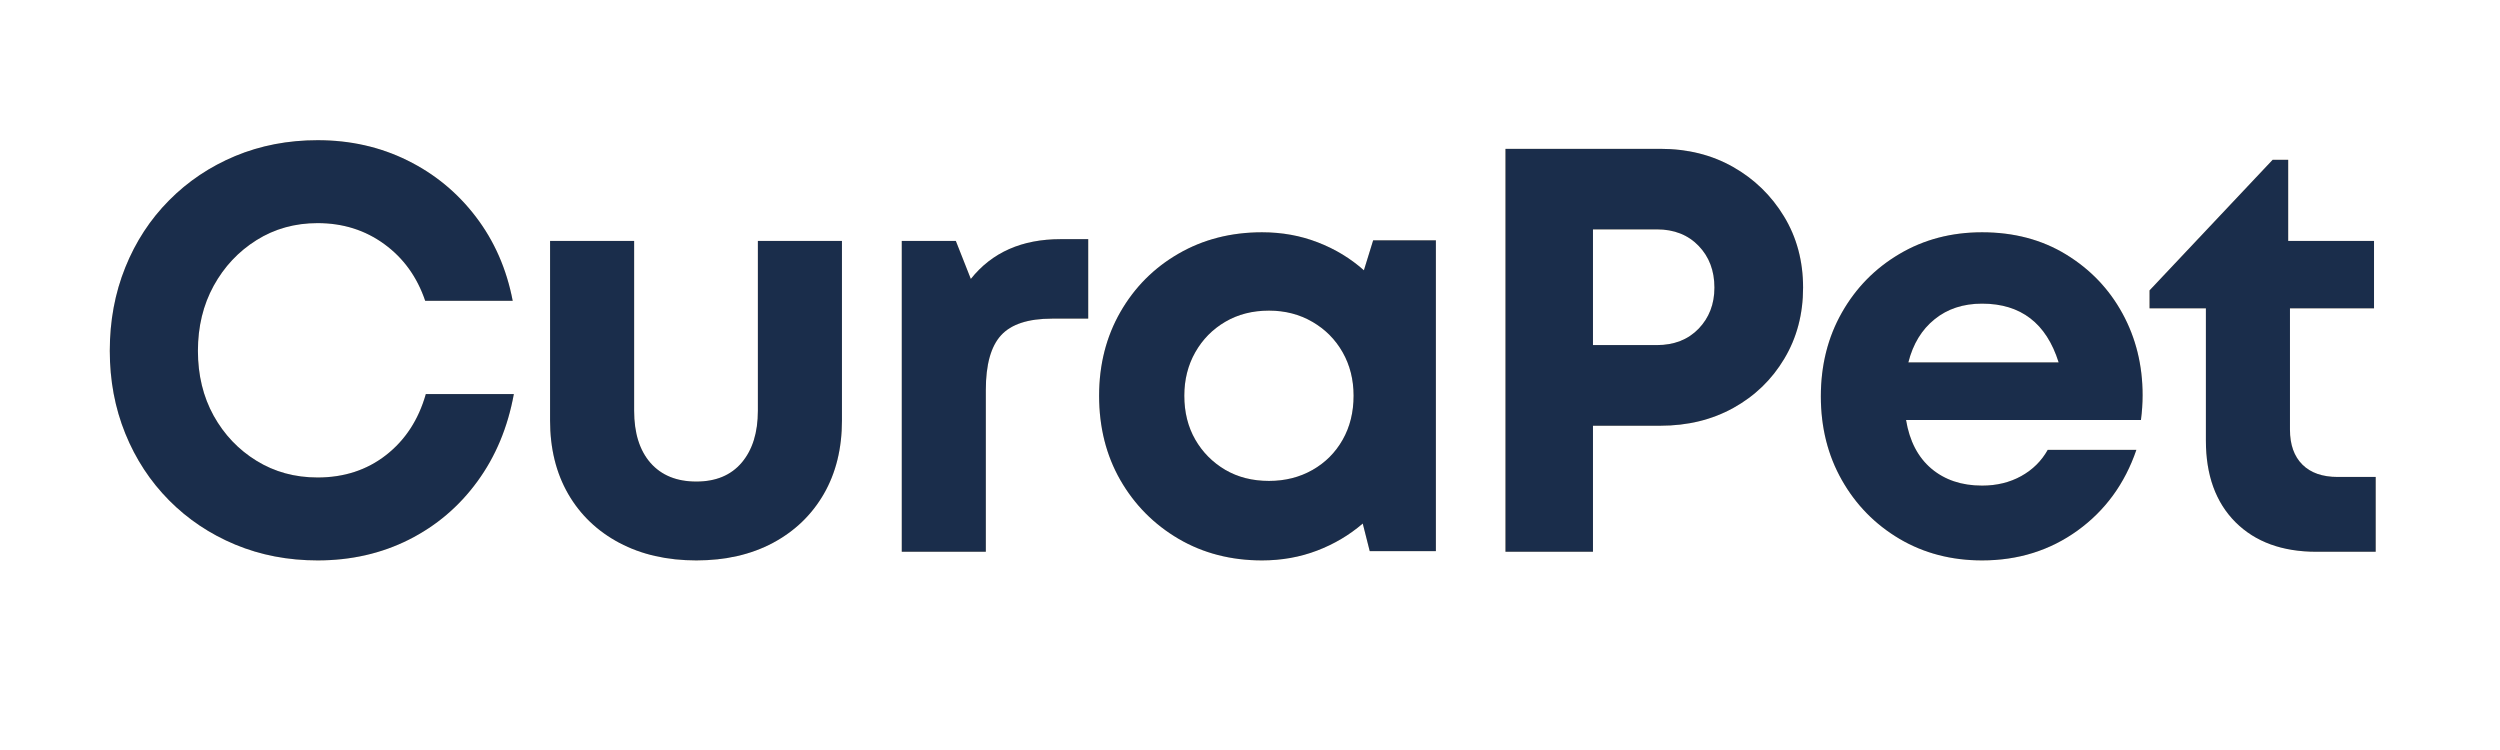
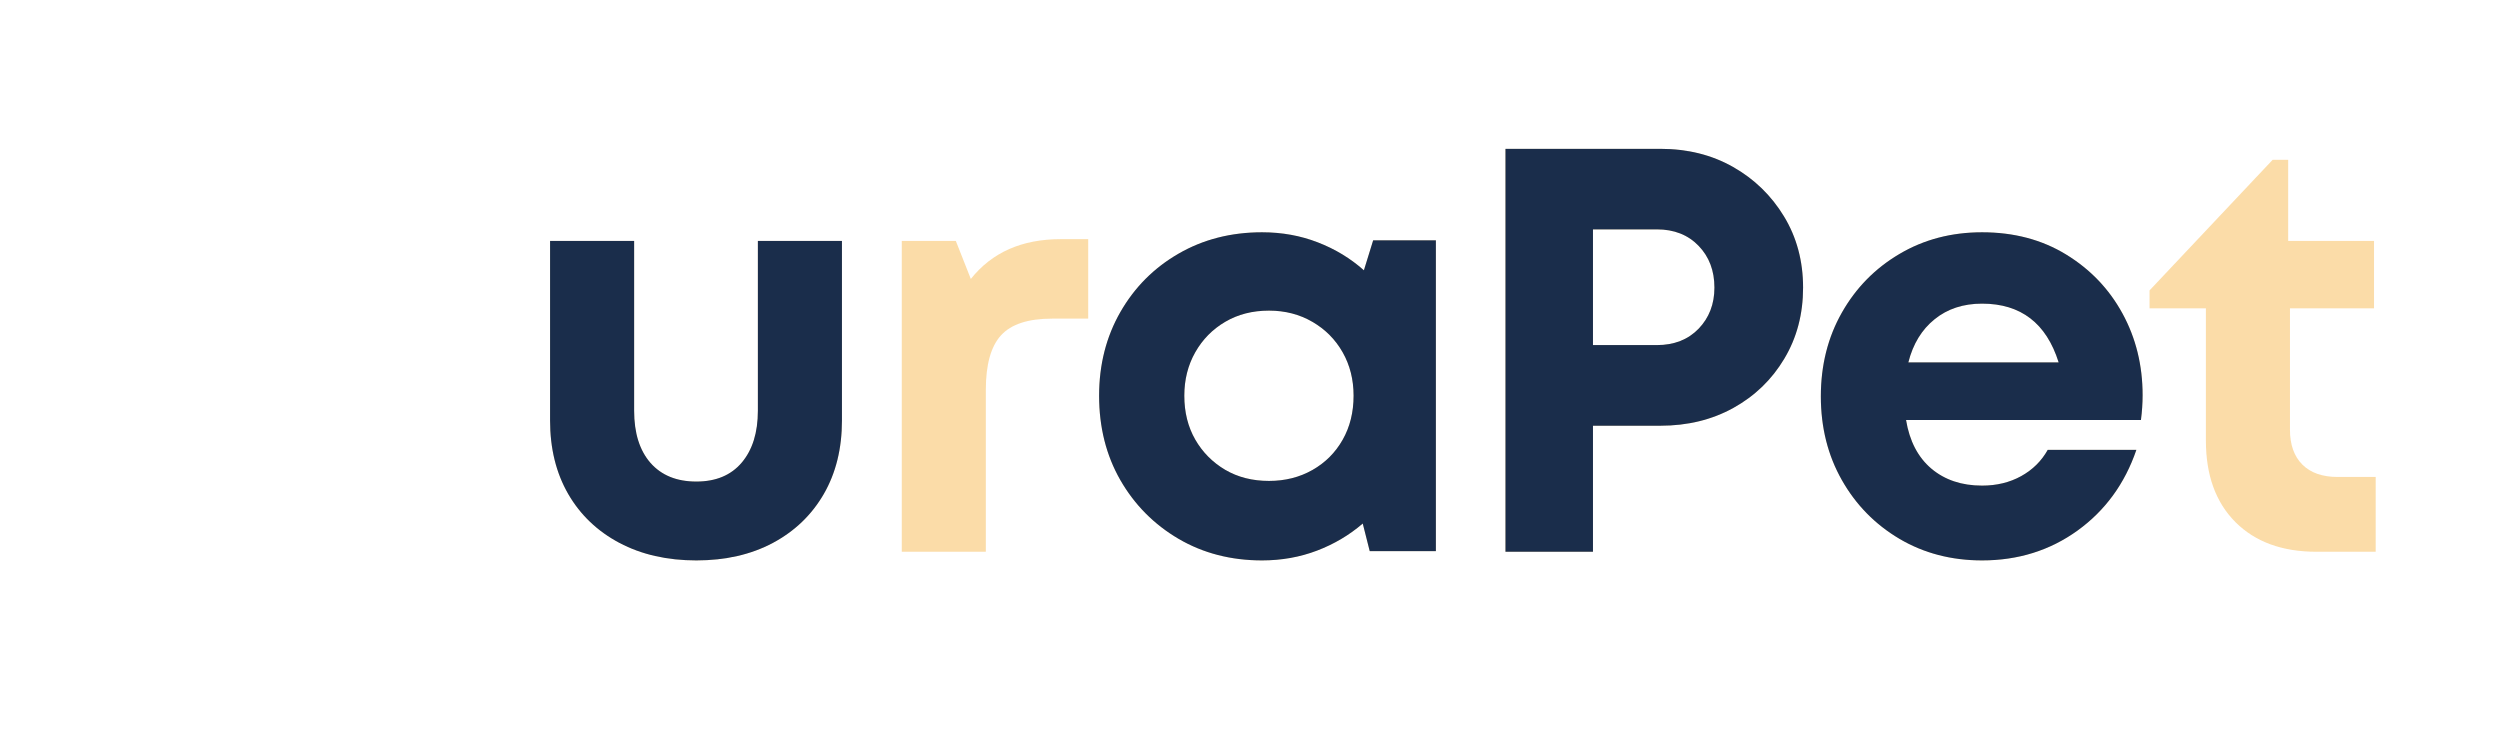
<svg xmlns="http://www.w3.org/2000/svg" version="1.0" preserveAspectRatio="xMidYMid meet" height="150" viewBox="0 0 375 112.5" zoomAndPan="magnify" width="500">
  <defs>
    <g />
    <clipPath id="c89c3f8a8a">
      <rect height="80" y="0" width="347" x="0" />
    </clipPath>
  </defs>
  <g transform="matrix(1, 0, 0, 1, 11, 20)">
    <g clip-path="url(#c89c3f8a8a)">
      <g fill-opacity="0.4" fill="#f5a926">
        <g transform="translate(2.015, 62.764)">
          <g>
-             <path d="M 34.625 1.297 C 30.188 1.297 26.066 0.504 22.266 -1.078 C 18.473 -2.66 15.164 -4.875 12.344 -7.719 C 9.52 -10.57 7.332 -13.91 5.781 -17.734 C 4.227 -21.566 3.453 -25.703 3.453 -30.141 C 3.453 -34.629 4.227 -38.801 5.781 -42.656 C 7.332 -46.508 9.52 -49.859 12.344 -52.703 C 15.164 -55.555 18.473 -57.773 22.266 -59.359 C 26.066 -60.941 30.188 -61.734 34.625 -61.734 C 39.52 -61.734 44.008 -60.723 48.094 -58.703 C 52.176 -56.691 55.598 -53.875 58.359 -50.25 C 61.129 -46.625 62.973 -42.422 63.891 -37.641 L 50.766 -37.641 C 49.555 -41.211 47.516 -44.047 44.641 -46.141 C 41.766 -48.242 38.426 -49.297 34.625 -49.297 C 31.227 -49.297 28.176 -48.445 25.469 -46.75 C 22.758 -45.051 20.613 -42.766 19.031 -39.891 C 17.457 -37.016 16.672 -33.766 16.672 -30.141 C 16.672 -26.504 17.457 -23.258 19.031 -20.406 C 20.613 -17.562 22.758 -15.305 25.469 -13.641 C 28.176 -11.973 31.227 -11.141 34.625 -11.141 C 38.594 -11.141 42.016 -12.258 44.891 -14.5 C 47.773 -16.75 49.766 -19.801 50.859 -23.656 L 64.062 -23.656 C 63.145 -18.645 61.316 -14.27 58.578 -10.531 C 55.848 -6.789 52.426 -3.883 48.312 -1.812 C 44.195 0.258 39.633 1.297 34.625 1.297 Z M 34.625 1.297" />
-           </g>
+             </g>
        </g>
      </g>
      <g fill-opacity="0.4" fill="#f5a926">
        <g transform="translate(66.073, 62.764)">
          <g>
            <path d="M 27.375 1.297 C 23 1.297 19.156 0.422 15.844 -1.328 C 12.531 -3.086 9.969 -5.535 8.156 -8.672 C 6.344 -11.816 5.438 -15.488 5.438 -19.688 L 5.438 -46.625 L 18.047 -46.625 L 18.047 -21.156 C 18.047 -17.812 18.863 -15.203 20.5 -13.328 C 22.145 -11.461 24.438 -10.531 27.375 -10.531 C 30.312 -10.531 32.582 -11.477 34.188 -13.375 C 35.801 -15.281 36.609 -17.875 36.609 -21.156 L 36.609 -46.625 L 49.219 -46.625 L 49.219 -19.688 C 49.219 -15.488 48.312 -11.816 46.5 -8.672 C 44.688 -5.535 42.141 -3.086 38.859 -1.328 C 35.578 0.422 31.75 1.297 27.375 1.297 Z M 27.375 1.297" />
          </g>
        </g>
      </g>
      <g fill-opacity="0.4" fill="#f5a926">
        <g transform="translate(118.217, 62.764)">
          <g>
            <path d="M 29.875 -46.891 L 34.016 -46.891 L 34.016 -34.969 L 28.578 -34.969 C 25.004 -34.969 22.457 -34.133 20.938 -32.469 C 19.414 -30.801 18.656 -28.066 18.656 -24.266 L 18.656 0 L 6.047 0 L 6.047 -46.625 L 14.156 -46.625 L 16.406 -40.922 C 19.57 -44.898 24.062 -46.891 29.875 -46.891 Z M 29.875 -46.891" />
          </g>
        </g>
      </g>
      <g fill-opacity="0.4" fill="#f5a926">
        <g transform="translate(150.85, 62.764)">
          <g>
            <path d="M 44.125 -46.719 L 53.531 -46.719 L 53.531 -0.094 L 43.609 -0.094 L 42.562 -4.234 C 40.551 -2.504 38.266 -1.148 35.703 -0.172 C 33.141 0.805 30.391 1.297 27.453 1.297 C 22.797 1.297 18.625 0.219 14.938 -1.938 C 11.25 -4.102 8.336 -7.039 6.203 -10.75 C 4.078 -14.457 3.016 -18.676 3.016 -23.406 C 3.016 -28.062 4.078 -32.242 6.203 -35.953 C 8.336 -39.672 11.25 -42.594 14.938 -44.719 C 18.625 -46.852 22.797 -47.922 27.453 -47.922 C 30.453 -47.922 33.242 -47.414 35.828 -46.406 C 38.422 -45.406 40.723 -44.008 42.734 -42.219 Z M 28.5 -10.625 C 30.914 -10.625 33.086 -11.172 35.016 -12.266 C 36.941 -13.359 38.453 -14.867 39.547 -16.797 C 40.641 -18.723 41.188 -20.926 41.188 -23.406 C 41.188 -25.82 40.641 -27.992 39.547 -29.922 C 38.453 -31.848 36.941 -33.367 35.016 -34.484 C 33.086 -35.609 30.914 -36.172 28.5 -36.172 C 26.02 -36.172 23.828 -35.609 21.922 -34.484 C 20.023 -33.367 18.531 -31.848 17.438 -29.922 C 16.344 -27.992 15.797 -25.82 15.797 -23.406 C 15.797 -20.926 16.344 -18.734 17.438 -16.828 C 18.531 -14.93 20.023 -13.422 21.922 -12.297 C 23.828 -11.18 26.02 -10.625 28.5 -10.625 Z M 28.5 -10.625" />
          </g>
        </g>
      </g>
      <g fill-opacity="0.4" fill="#f5a926">
        <g transform="translate(207.915, 62.764)">
          <g>
            <path d="M 30.141 -60.438 C 34.223 -60.438 37.859 -59.531 41.047 -57.719 C 44.242 -55.906 46.789 -53.43 48.688 -50.297 C 50.594 -47.16 51.547 -43.602 51.547 -39.625 C 51.547 -35.656 50.609 -32.102 48.734 -28.969 C 46.867 -25.832 44.32 -23.367 41.094 -21.578 C 37.875 -19.797 34.223 -18.906 30.141 -18.906 L 20.031 -18.906 L 20.031 0 L 6.906 0 L 6.906 -60.438 Z M 29.609 -31 C 32.203 -31 34.289 -31.816 35.875 -33.453 C 37.457 -35.098 38.25 -37.156 38.25 -39.625 C 38.25 -42.164 37.457 -44.254 35.875 -45.891 C 34.289 -47.535 32.203 -48.359 29.609 -48.359 L 20.031 -48.359 L 20.031 -31 Z M 29.609 -31" />
          </g>
        </g>
      </g>
      <g fill-opacity="0.4" fill="#f5a926">
        <g transform="translate(259.11, 62.764)">
          <g>
            <path d="M 51.281 -23.484 C 51.281 -22.273 51.195 -21.035 51.031 -19.766 L 15.797 -19.766 C 16.316 -16.609 17.582 -14.176 19.594 -12.469 C 21.613 -10.77 24.148 -9.922 27.203 -9.922 C 29.391 -9.922 31.344 -10.395 33.062 -11.344 C 34.789 -12.301 36.117 -13.613 37.047 -15.281 L 50.344 -15.281 C 48.613 -10.219 45.676 -6.188 41.531 -3.188 C 37.383 -0.195 32.609 1.297 27.203 1.297 C 22.598 1.297 18.469 0.219 14.812 -1.938 C 11.156 -4.102 8.273 -7.039 6.172 -10.75 C 4.066 -14.457 3.016 -18.645 3.016 -23.312 C 3.016 -27.977 4.066 -32.164 6.172 -35.875 C 8.273 -39.582 11.156 -42.516 14.812 -44.672 C 18.469 -46.836 22.598 -47.922 27.203 -47.922 C 31.973 -47.922 36.172 -46.812 39.797 -44.594 C 43.43 -42.375 46.254 -39.422 48.266 -35.734 C 50.273 -32.055 51.281 -27.973 51.281 -23.484 Z M 27.203 -37.219 C 24.379 -37.219 22.004 -36.438 20.078 -34.875 C 18.148 -33.32 16.836 -31.164 16.141 -28.406 L 38.688 -28.406 C 36.844 -34.281 33.016 -37.219 27.203 -37.219 Z M 27.203 -37.219" />
          </g>
        </g>
      </g>
      <g fill-opacity="0.4" fill="#f5a926">
        <g transform="translate(310.822, 62.764)">
          <g>
            <path d="M 28.844 -11.219 L 34.531 -11.219 L 34.531 0 L 25.641 0 C 20.516 0 16.469 -1.477 13.5 -4.438 C 10.539 -7.406 9.062 -11.484 9.062 -16.672 L 9.062 -36.516 L 0.609 -36.516 L 0.609 -39.203 L 19.078 -58.797 L 21.406 -58.797 L 21.406 -46.625 L 34.281 -46.625 L 34.281 -36.516 L 21.672 -36.516 L 21.672 -18.312 C 21.672 -16.062 22.289 -14.316 23.531 -13.078 C 24.77 -11.836 26.539 -11.219 28.844 -11.219 Z M 28.844 -11.219" />
          </g>
        </g>
      </g>
      <g fill-opacity="1" fill="#1a2d4b">
        <g transform="translate(2.015, 62.764)">
          <g>
-             <path d="M 34.625 1.297 C 30.188 1.297 26.066 0.504 22.266 -1.078 C 18.473 -2.66 15.164 -4.875 12.344 -7.719 C 9.52 -10.57 7.332 -13.91 5.781 -17.734 C 4.227 -21.566 3.453 -25.703 3.453 -30.141 C 3.453 -34.629 4.227 -38.801 5.781 -42.656 C 7.332 -46.508 9.52 -49.859 12.344 -52.703 C 15.164 -55.555 18.473 -57.773 22.266 -59.359 C 26.066 -60.941 30.188 -61.734 34.625 -61.734 C 39.52 -61.734 44.008 -60.723 48.094 -58.703 C 52.176 -56.691 55.598 -53.875 58.359 -50.25 C 61.129 -46.625 62.973 -42.422 63.891 -37.641 L 50.766 -37.641 C 49.555 -41.211 47.516 -44.047 44.641 -46.141 C 41.766 -48.242 38.426 -49.297 34.625 -49.297 C 31.227 -49.297 28.176 -48.445 25.469 -46.75 C 22.758 -45.051 20.613 -42.766 19.031 -39.891 C 17.457 -37.016 16.672 -33.766 16.672 -30.141 C 16.672 -26.504 17.457 -23.258 19.031 -20.406 C 20.613 -17.562 22.758 -15.305 25.469 -13.641 C 28.176 -11.973 31.227 -11.141 34.625 -11.141 C 38.594 -11.141 42.016 -12.258 44.891 -14.5 C 47.773 -16.75 49.766 -19.801 50.859 -23.656 L 64.062 -23.656 C 63.145 -18.645 61.316 -14.27 58.578 -10.531 C 55.848 -6.789 52.426 -3.883 48.312 -1.812 C 44.195 0.258 39.633 1.297 34.625 1.297 Z M 34.625 1.297" />
-           </g>
+             </g>
        </g>
      </g>
      <g fill-opacity="1" fill="#1a2d4b">
        <g transform="translate(66.073, 62.764)">
          <g>
            <path d="M 27.375 1.297 C 23 1.297 19.156 0.422 15.844 -1.328 C 12.531 -3.086 9.969 -5.535 8.156 -8.672 C 6.344 -11.816 5.438 -15.488 5.438 -19.688 L 5.438 -46.625 L 18.047 -46.625 L 18.047 -21.156 C 18.047 -17.812 18.863 -15.203 20.5 -13.328 C 22.145 -11.461 24.438 -10.531 27.375 -10.531 C 30.312 -10.531 32.582 -11.477 34.188 -13.375 C 35.801 -15.281 36.609 -17.875 36.609 -21.156 L 36.609 -46.625 L 49.219 -46.625 L 49.219 -19.688 C 49.219 -15.488 48.312 -11.816 46.5 -8.672 C 44.688 -5.535 42.141 -3.086 38.859 -1.328 C 35.578 0.422 31.75 1.297 27.375 1.297 Z M 27.375 1.297" />
          </g>
        </g>
      </g>
      <g fill-opacity="1" fill="#1a2d4b">
        <g transform="translate(118.217, 62.764)">
          <g>
-             <path d="M 29.875 -46.891 L 34.016 -46.891 L 34.016 -34.969 L 28.578 -34.969 C 25.004 -34.969 22.457 -34.133 20.938 -32.469 C 19.414 -30.801 18.656 -28.066 18.656 -24.266 L 18.656 0 L 6.047 0 L 6.047 -46.625 L 14.156 -46.625 L 16.406 -40.922 C 19.57 -44.898 24.062 -46.891 29.875 -46.891 Z M 29.875 -46.891" />
-           </g>
+             </g>
        </g>
      </g>
      <g fill-opacity="1" fill="#1a2d4b">
        <g transform="translate(150.85, 62.764)">
          <g>
            <path d="M 44.125 -46.719 L 53.531 -46.719 L 53.531 -0.094 L 43.609 -0.094 L 42.562 -4.234 C 40.551 -2.504 38.266 -1.148 35.703 -0.172 C 33.141 0.805 30.391 1.297 27.453 1.297 C 22.797 1.297 18.625 0.219 14.938 -1.938 C 11.25 -4.102 8.336 -7.039 6.203 -10.75 C 4.078 -14.457 3.016 -18.676 3.016 -23.406 C 3.016 -28.062 4.078 -32.242 6.203 -35.953 C 8.336 -39.672 11.25 -42.594 14.938 -44.719 C 18.625 -46.852 22.797 -47.922 27.453 -47.922 C 30.453 -47.922 33.242 -47.414 35.828 -46.406 C 38.422 -45.406 40.723 -44.008 42.734 -42.219 Z M 28.5 -10.625 C 30.914 -10.625 33.086 -11.172 35.016 -12.266 C 36.941 -13.359 38.453 -14.867 39.547 -16.797 C 40.641 -18.723 41.188 -20.926 41.188 -23.406 C 41.188 -25.82 40.641 -27.992 39.547 -29.922 C 38.453 -31.848 36.941 -33.367 35.016 -34.484 C 33.086 -35.609 30.914 -36.172 28.5 -36.172 C 26.02 -36.172 23.828 -35.609 21.922 -34.484 C 20.023 -33.367 18.531 -31.848 17.438 -29.922 C 16.344 -27.992 15.797 -25.82 15.797 -23.406 C 15.797 -20.926 16.344 -18.734 17.438 -16.828 C 18.531 -14.93 20.023 -13.422 21.922 -12.297 C 23.828 -11.18 26.02 -10.625 28.5 -10.625 Z M 28.5 -10.625" />
          </g>
        </g>
      </g>
      <g fill-opacity="1" fill="#1a2d4b">
        <g transform="translate(207.915, 62.764)">
          <g>
            <path d="M 30.141 -60.438 C 34.223 -60.438 37.859 -59.531 41.047 -57.719 C 44.242 -55.906 46.789 -53.43 48.688 -50.297 C 50.594 -47.16 51.547 -43.602 51.547 -39.625 C 51.547 -35.656 50.609 -32.102 48.734 -28.969 C 46.867 -25.832 44.32 -23.367 41.094 -21.578 C 37.875 -19.797 34.223 -18.906 30.141 -18.906 L 20.031 -18.906 L 20.031 0 L 6.906 0 L 6.906 -60.438 Z M 29.609 -31 C 32.203 -31 34.289 -31.816 35.875 -33.453 C 37.457 -35.098 38.25 -37.156 38.25 -39.625 C 38.25 -42.164 37.457 -44.254 35.875 -45.891 C 34.289 -47.535 32.203 -48.359 29.609 -48.359 L 20.031 -48.359 L 20.031 -31 Z M 29.609 -31" />
          </g>
        </g>
      </g>
      <g fill-opacity="1" fill="#1a2d4b">
        <g transform="translate(259.11, 62.764)">
          <g>
            <path d="M 51.281 -23.484 C 51.281 -22.273 51.195 -21.035 51.031 -19.766 L 15.797 -19.766 C 16.316 -16.609 17.582 -14.176 19.594 -12.469 C 21.613 -10.77 24.148 -9.922 27.203 -9.922 C 29.391 -9.922 31.344 -10.395 33.062 -11.344 C 34.789 -12.301 36.117 -13.613 37.047 -15.281 L 50.344 -15.281 C 48.613 -10.219 45.676 -6.188 41.531 -3.188 C 37.383 -0.195 32.609 1.297 27.203 1.297 C 22.598 1.297 18.469 0.219 14.812 -1.938 C 11.156 -4.102 8.273 -7.039 6.172 -10.75 C 4.066 -14.457 3.016 -18.645 3.016 -23.312 C 3.016 -27.977 4.066 -32.164 6.172 -35.875 C 8.273 -39.582 11.156 -42.516 14.812 -44.672 C 18.469 -46.836 22.598 -47.922 27.203 -47.922 C 31.973 -47.922 36.172 -46.812 39.797 -44.594 C 43.43 -42.375 46.254 -39.422 48.266 -35.734 C 50.273 -32.055 51.281 -27.973 51.281 -23.484 Z M 27.203 -37.219 C 24.379 -37.219 22.004 -36.438 20.078 -34.875 C 18.148 -33.32 16.836 -31.164 16.141 -28.406 L 38.688 -28.406 C 36.844 -34.281 33.016 -37.219 27.203 -37.219 Z M 27.203 -37.219" />
          </g>
        </g>
      </g>
      <g fill-opacity="1" fill="#1a2d4b">
        <g transform="translate(310.822, 62.764)">
          <g>
-             <path d="M 28.844 -11.219 L 34.531 -11.219 L 34.531 0 L 25.641 0 C 20.516 0 16.469 -1.477 13.5 -4.438 C 10.539 -7.406 9.062 -11.484 9.062 -16.672 L 9.062 -36.516 L 0.609 -36.516 L 0.609 -39.203 L 19.078 -58.797 L 21.406 -58.797 L 21.406 -46.625 L 34.281 -46.625 L 34.281 -36.516 L 21.672 -36.516 L 21.672 -18.312 C 21.672 -16.062 22.289 -14.316 23.531 -13.078 C 24.77 -11.836 26.539 -11.219 28.844 -11.219 Z M 28.844 -11.219" />
-           </g>
+             </g>
        </g>
      </g>
    </g>
  </g>
</svg>